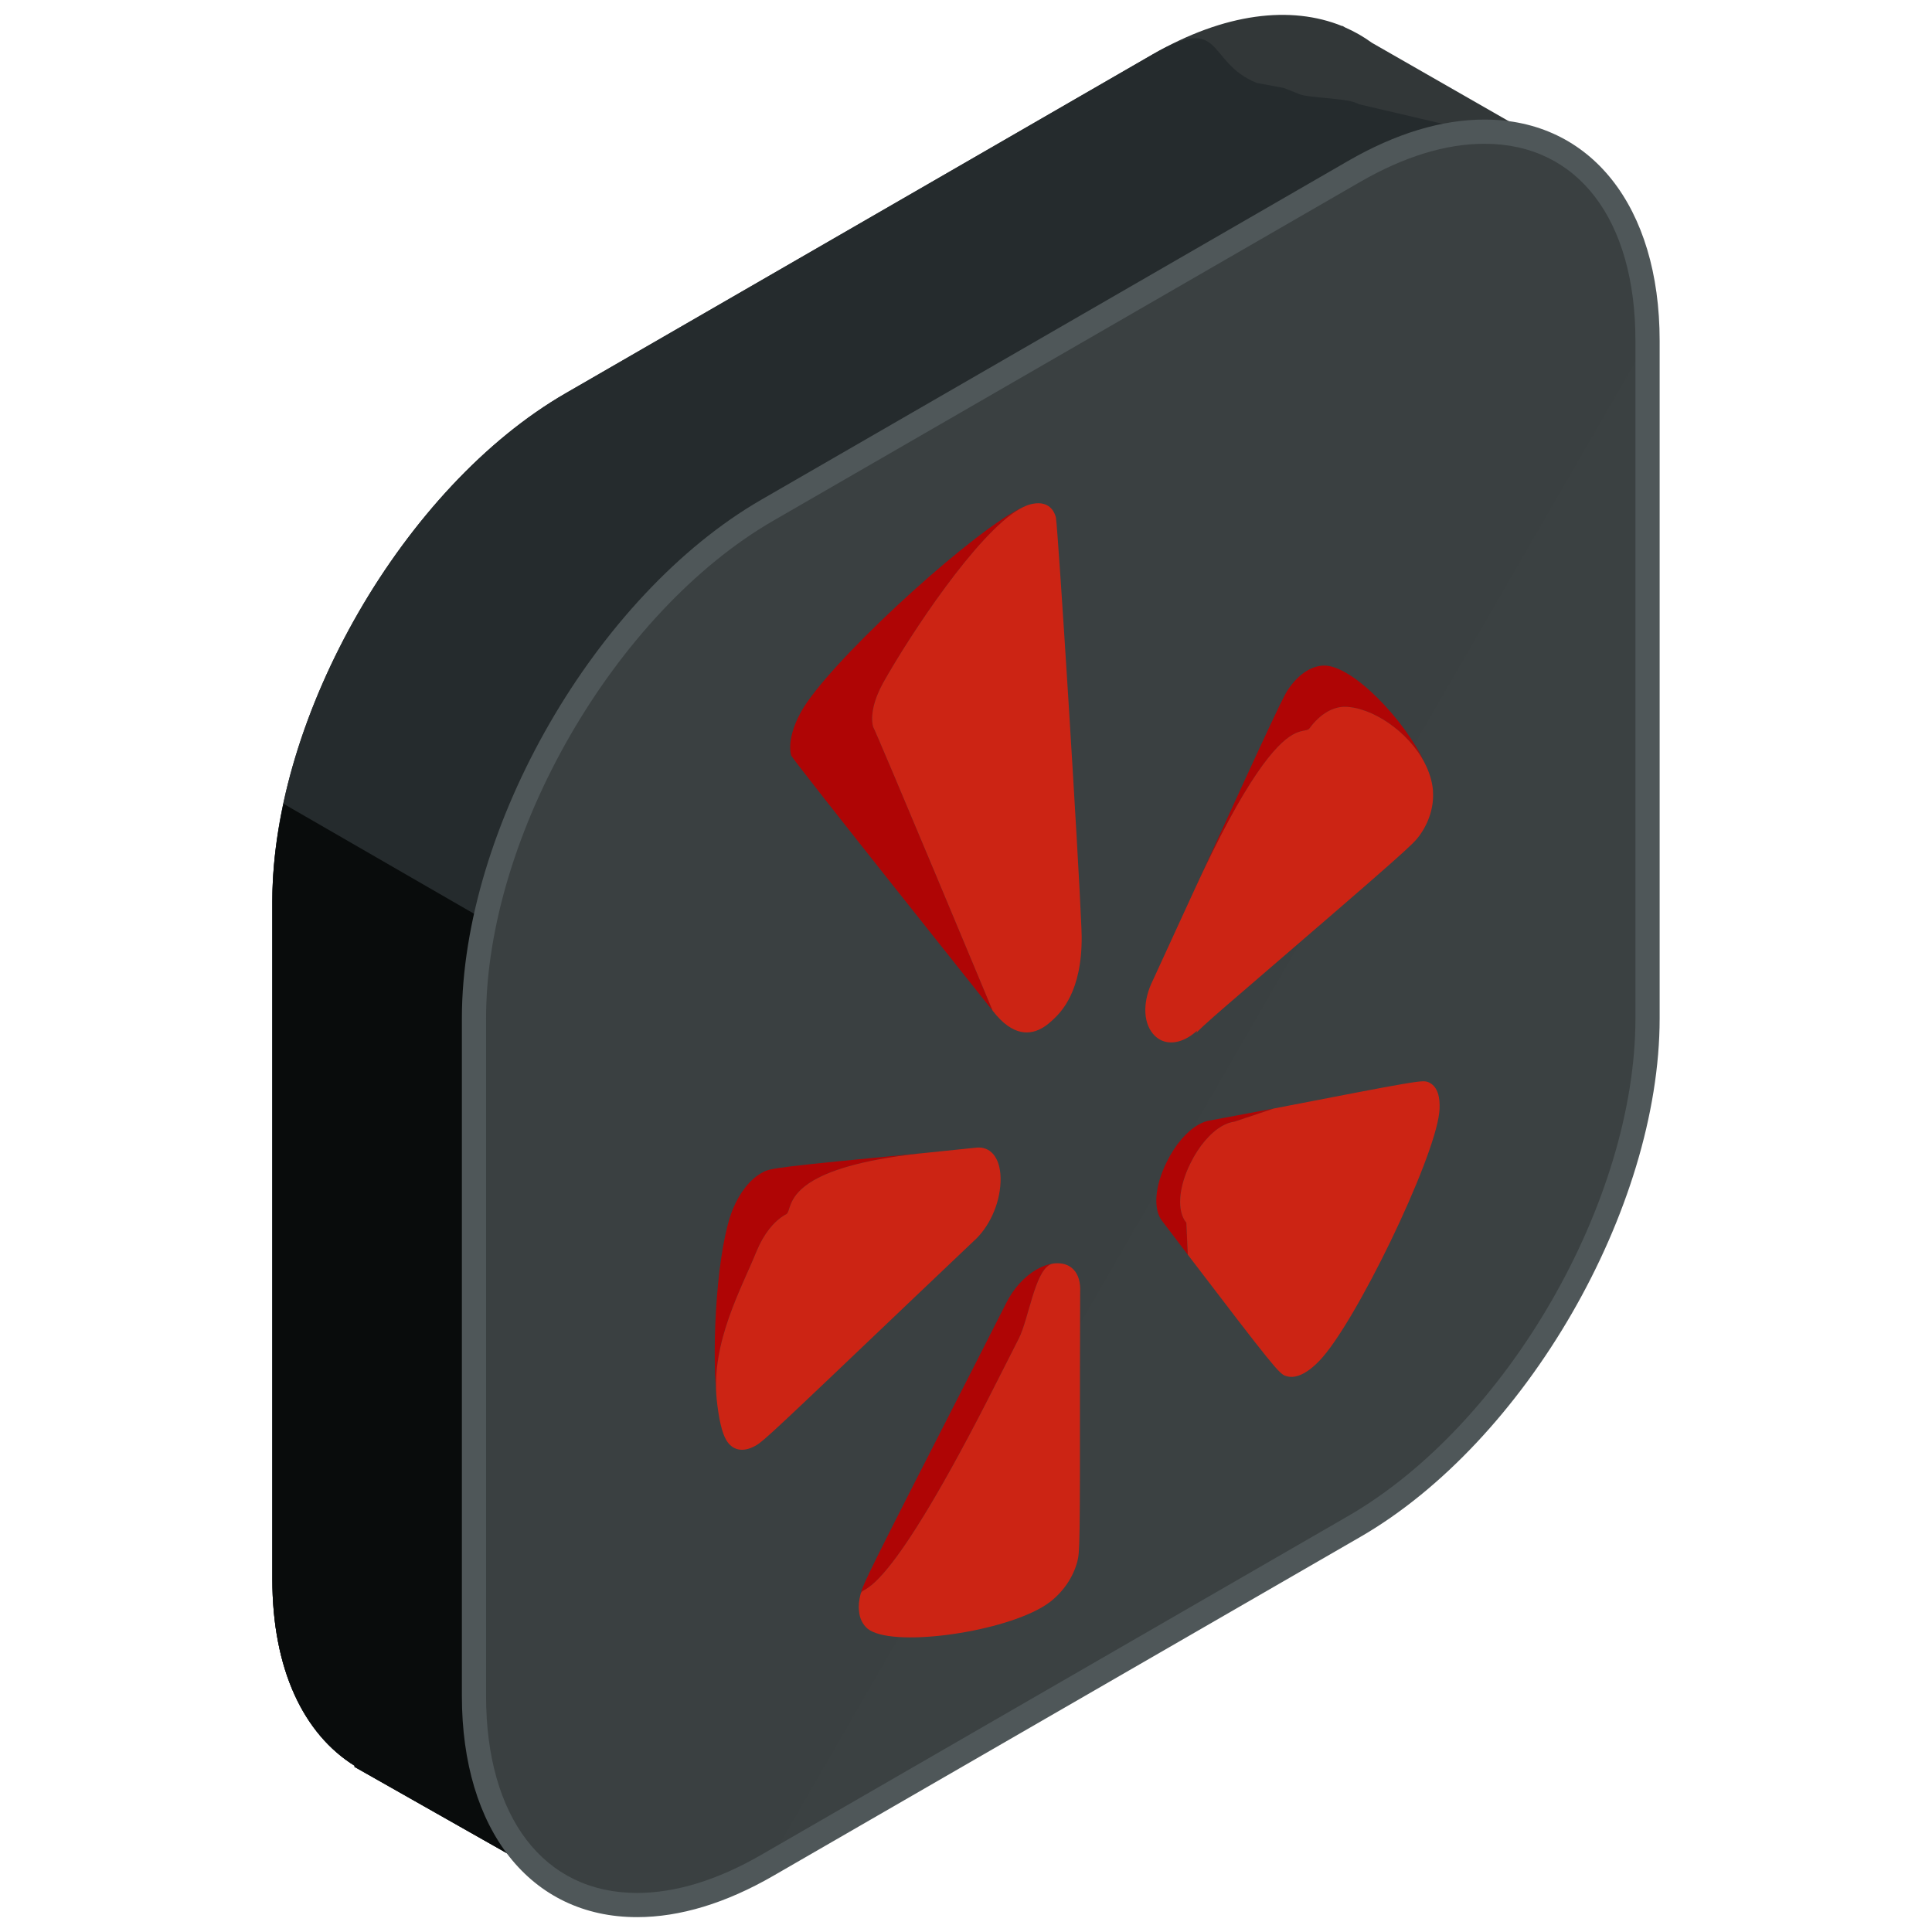
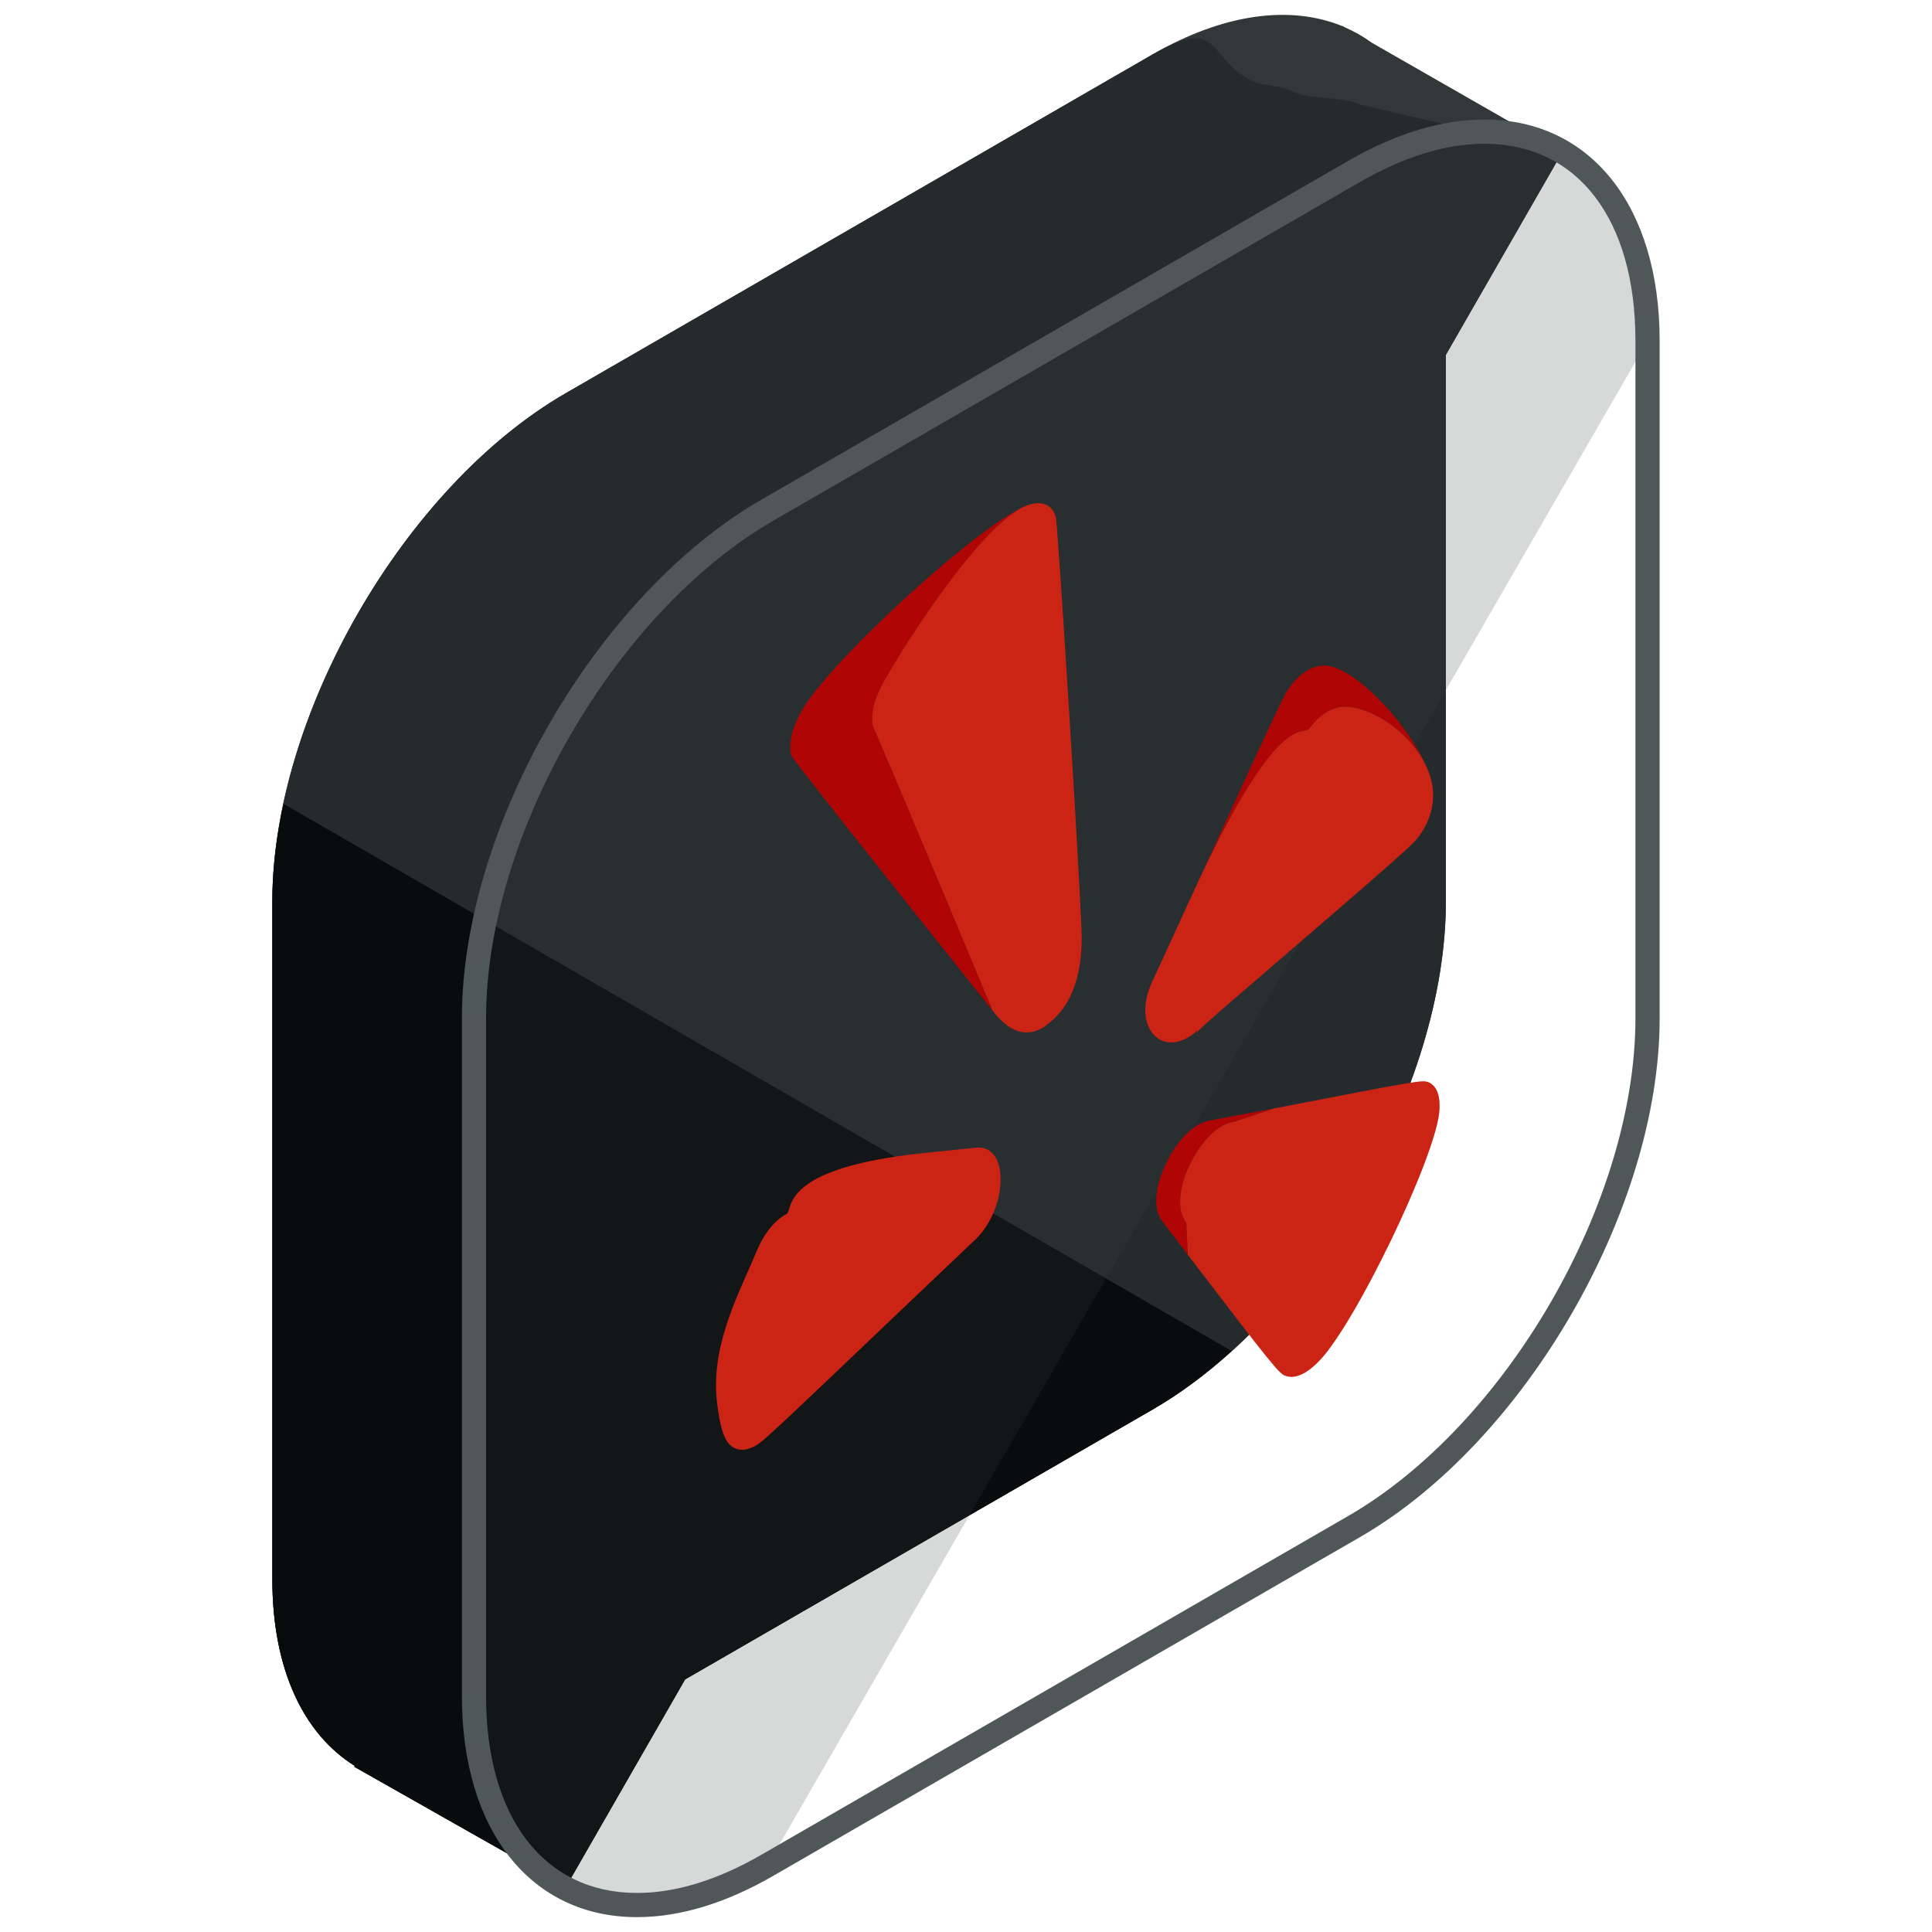
<svg xmlns="http://www.w3.org/2000/svg" enable-background="new 0 0 130 130" height="130px" id="Layer_1" version="1.1" viewBox="0 0 130 130" width="130px" xml:space="preserve">
  <g>
    <g>
      <path d="M105.132,10.223l-12.82-7.344c-0.561-0.408-1.162-0.754-1.801-1.032l-0.189-0.108l-0.008,0.016    c-3.449-1.402-7.904-0.895-12.764,1.91L38.063,26.46c-10.857,6.269-19.738,21.655-19.738,34.193v45.591    c0,6.114,2.123,10.45,5.547,12.578l-0.033,0.059l14.246,8.072l8.012-13.949L77.55,94.847c10.855-6.269,19.74-21.655,19.74-34.193    V23.876L105.132,10.223z" fill="#323738" />
      <path d="M105.132,10.223L91.409,7.005c-0.561-0.409-3.363-0.398-4.002-0.677L86.39,5.92l-1.832-0.34    c-3.449-1.402-2.148-4.721-7.008-1.916L38.063,26.46c-10.857,6.269-19.738,21.655-19.738,34.193v45.591    c0,6.114,2.123,10.45,5.547,12.578l-0.033,0.059l14.246,8.072l8.012-13.949L77.55,94.847c10.855-6.269,19.74-21.655,19.74-34.193    V23.876L105.132,10.223z" fill="#252B2D" />
      <path d="M19.077,54.085c-0.479,2.231-0.752,4.442-0.752,6.568v45.591c0,6.114,2.123,10.45,5.547,12.578    l-0.033,0.059l14.246,8.072l8.012-13.949L77.55,94.847c1.844-1.065,3.627-2.411,5.322-3.945L19.077,54.085z" fill="#090C0C" />
      <g>
-         <path d="M51.634,34.329c-10.857,6.269-19.742,21.655-19.742,34.193v45.591c0,12.538,8.885,17.666,19.742,11.398     l39.484-22.796c10.857-6.269,19.742-21.655,19.742-34.193V22.932c0-12.538-8.885-17.666-19.742-11.398L51.634,34.329z" fill="#3B4142" />
        <path d="M110.86,22.932c0-12.538-8.885-17.666-19.742-11.398L51.634,34.329     c-10.857,6.269-19.742,21.655-19.742,34.193v45.591c0,12.538,8.885,17.666,19.742,11.398" fill="#383E3F" opacity="0.2" />
        <path d="M42.864,129h-0.002c-7.158,0-11.783-5.844-11.783-14.887V68.522c0-12.829,9.037-28.485,20.146-34.897     l39.486-22.796c3.201-1.848,6.289-2.784,9.178-2.784c7.158,0,11.785,5.844,11.785,14.887v45.591     c0,12.829-9.039,28.485-20.148,34.897L52.04,126.216C48.839,128.063,45.753,129,42.864,129z M99.89,9.674     c-2.6,0-5.414,0.863-8.363,2.564L52.04,35.033c-10.66,6.156-19.334,21.179-19.334,33.489v45.591     c0,8.178,3.891,13.259,10.156,13.259h0.002c2.6,0,5.412-0.864,8.361-2.565l39.486-22.795     c10.66-6.155,19.334-21.179,19.334-33.489V22.932C110.046,14.754,106.155,9.674,99.89,9.674z" fill="#4F5759" />
      </g>
    </g>
    <g>
      <g enable-background="new    ">
        <g>
-           <path d="M51.205,78.949c-0.757,0.436-1.43,1.296-1.899,2.425c-1.03,2.539-1.45,8.914-1.083,12.772      c0.134,1.272,0.347,2.262,0.65,2.76c0.412,0.688,1.109,0.833,1.914,0.399c0.033-0.017,0.064-0.034,0.098-0.054      c0.491-0.283,1.342-1.083,10.319-9.642l4.283-4.071c1.058-0.927,1.777-2.489,1.836-3.984c0.004-0.098,0.006-0.191,0.004-0.282      c0.002,0.091,0,0.185-0.004,0.282c-0.059,1.495-0.778,3.058-1.836,3.984l-4.283,4.071c-8.978,8.559-9.828,9.358-10.319,9.642      c-0.033,0.02-0.064,0.037-0.098,0.054c-0.805,0.434-1.502,0.288-1.914-0.399c-0.304-0.498-0.517-1.487-0.65-2.76      c-0.367-3.858,1.664-7.429,2.692-9.968c0.47-1.129,1.144-1.988,1.899-2.427c0.033-0.016,0.065-0.036,0.098-0.052      c0.306-0.177,0.036-1.239,1.848-2.284c1.275-0.736,3.585-1.467,7.853-1.876c-10.333,0.989-10.79,1.054-11.311,1.356      C51.27,78.912,51.236,78.931,51.205,78.949" fill="#AF0505" />
-           <path d="M69.74,85.427c-0.811,0.468-1.562,1.287-2.055,2.293l-2.104,4.138      c-7.201,14.076-7.501,14.712-7.674,15.399c0.173-0.688,1.35,1.01,8.561-13.083l2.102-4.139c0.655-1.349,1.048-4.346,2.048-4.923      c0.083-0.048,0.173-0.079,0.265-0.093C70.502,85.069,70.115,85.211,69.74,85.427" fill="#AF0505" />
          <path d="M87.982,45.111c-0.424,0.244-0.829,0.621-1.191,1.113c-0.419,0.569-0.729,1.231-6.543,13.918      c3.632-7.93,5.635-10.072,6.725-10.701c0.279-0.161,0.498-0.223,0.671-0.257c0.173-0.042,0.296-0.051,0.388-0.103      c0.032-0.02,0.062-0.045,0.087-0.078c0.36-0.49,0.763-0.861,1.185-1.105c0.37-0.213,0.753-0.329,1.136-0.34      c1.834-0.009,4.339,1.646,5.441,3.812c-1.356-2.951-4.876-6.595-6.777-6.586C88.726,44.787,88.348,44.9,87.982,45.111" fill="#AF0505" />
          <path d="M69.152,33.993c0.011-0.004,0.021-0.008,0.032-0.011C69.173,33.985,69.163,33.989,69.152,33.993       M68.222,34.443c-3.77,2.176-12.546,10.285-14.316,13.443c-0.628,1.131-0.864,2.224-0.668,2.953      c0.312,0.566,13.56,17.174,13.56,17.174c1.377,1.792,2.569,1.599,3.338,1.155c0.328-0.189,0.58-0.428,0.737-0.573      c0.485-0.461,1.944-1.836,1.911-5.594c0.033,3.758-1.426,5.133-1.911,5.594c-0.157,0.146-0.409,0.384-0.737,0.573      c-0.769,0.443-1.961,0.637-3.338-1.155c0,0-7.733-18.538-8.046-19.106c-0.195-0.729,0.04-1.811,0.669-2.952      c1.815-3.241,6.311-10.047,9.179-11.702c0.171-0.099,0.335-0.179,0.493-0.238C68.846,34.106,68.553,34.252,68.222,34.443" fill="#AF0505" />
          <path d="M80.622,75.688c-0.774,0.447-1.551,1.343-2.116,2.5c-0.811,1.626-0.934,3.221-0.282,4.002l1.7,2.237      c5.733,7.513,6.165,8.033,6.587,8.156c0.378,0.134,0.814,0.058,1.284-0.214c0.319-0.183,0.653-0.458,0.992-0.815      c2.419-2.521,7.688-13.432,8.054-16.672c0.02-0.177,0.029-0.344,0.027-0.498c0.002,0.154-0.008,0.321-0.027,0.498      c-0.366,3.24-5.635,14.15-8.054,16.672c-0.339,0.357-0.673,0.633-0.992,0.815c-0.47,0.271-0.906,0.348-1.284,0.214      c-0.422-0.123-0.854-0.644-6.587-8.156l-0.098-2.152c-0.651-0.781-0.528-2.379,0.274-3.997c0.57-1.161,1.344-2.056,2.116-2.501      c0.283-0.164,0.567-0.268,0.841-0.301l2.671-0.89l-4.264,0.8C81.189,75.421,80.907,75.523,80.622,75.688" fill="#AF0505" />
          <path d="M54.76,79.416c-1.812,1.045-1.542,2.107-1.848,2.284c-0.032,0.016-0.064,0.036-0.098,0.052      c-0.756,0.438-1.43,1.298-1.899,2.427c-1.028,2.539-3.06,6.109-2.692,9.968c0.134,1.272,0.347,2.262,0.65,2.76      c0.412,0.688,1.109,0.833,1.914,0.399c0.033-0.017,0.064-0.034,0.098-0.054c0.491-0.283,1.342-1.083,10.319-9.642l4.283-4.071      c1.058-0.927,1.777-2.489,1.836-3.984c0.004-0.098,0.006-0.191,0.004-0.282c-0.021-1.366-0.673-2.182-1.694-2.044l-3.021,0.312      C58.345,77.949,56.035,78.68,54.76,79.416" fill="#CC2414" />
-           <path d="M70.618,85.112c-1,0.577-1.393,3.574-2.048,4.923l-2.102,4.139c-7.211,14.093-8.388,12.396-8.561,13.083      c-0.106,0.41-0.152,0.804-0.105,1.146c0.038,0.493,0.24,0.902,0.58,1.191c1.574,1.266,8.67,0.324,11.704-1.428      c0.221-0.127,0.42-0.259,0.593-0.394c0.896-0.705,1.543-1.669,1.814-2.708c0.163-0.651,0.181-1.052,0.174-12.85l0.014-5.268      c0.069-1.322-0.637-2.071-1.799-1.928C70.791,85.033,70.701,85.064,70.618,85.112" fill="#CC2414" />
          <path d="M89.303,47.898c-0.422,0.244-0.824,0.615-1.185,1.105c-0.025,0.033-0.055,0.059-0.087,0.078      c-0.092,0.052-0.215,0.061-0.388,0.103c-0.173,0.034-0.392,0.096-0.671,0.257c-1.09,0.629-3.093,2.771-6.725,10.701      l-2.655,5.783c-0.701,1.393-0.697,2.811-0.018,3.628c0.571,0.692,1.461,0.772,2.354,0.258c0.211-0.122,0.422-0.278,0.629-0.467      l-0.055,0.147c0.539-0.552,1.498-1.38,3.251-2.885c10.895-9.373,11.313-9.783,11.742-10.357c0.657-0.895,0.993-1.96,0.926-2.984      l-0.002-0.106c-0.057-0.615-0.251-1.221-0.541-1.789c-1.103-2.165-3.607-3.82-5.441-3.812      C90.056,47.569,89.673,47.686,89.303,47.898" fill="#CC2414" />
          <path d="M68.599,34.253c-2.868,1.655-7.363,8.461-9.179,11.702c-0.629,1.142-0.864,2.224-0.669,2.952      c0.312,0.568,8.046,19.106,8.046,19.106c1.377,1.792,2.569,1.599,3.338,1.155c0.328-0.189,0.58-0.428,0.737-0.573      c0.485-0.461,1.944-1.836,1.911-5.594c-0.001-0.184-0.007-0.375-0.017-0.57c-0.197-4.945-1.558-26.659-1.717-27.619      c-0.221-0.808-0.854-1.117-1.77-0.862c-0.03,0.01-0.063,0.021-0.096,0.032c-0.012,0.003-0.021,0.007-0.032,0.011      c-0.02,0.005-0.04,0.013-0.061,0.021C68.934,34.074,68.77,34.154,68.599,34.253" fill="#CC2414" />
          <path d="M82.217,75.777c-0.772,0.445-1.546,1.34-2.116,2.501c-0.803,1.618-0.926,3.216-0.274,3.997l0.098,2.152      c5.733,7.513,6.165,8.033,6.587,8.156c0.378,0.134,0.814,0.058,1.284-0.214c0.319-0.183,0.653-0.458,0.992-0.815      c2.419-2.521,7.688-13.432,8.054-16.672c0.02-0.177,0.029-0.344,0.027-0.498c0-0.846-0.285-1.401-0.811-1.587      c-0.414-0.118-0.724-0.075-10.329,1.789l-2.671,0.89C82.784,75.51,82.5,75.613,82.217,75.777" fill="#CC2414" />
        </g>
      </g>
    </g>
  </g>
</svg>